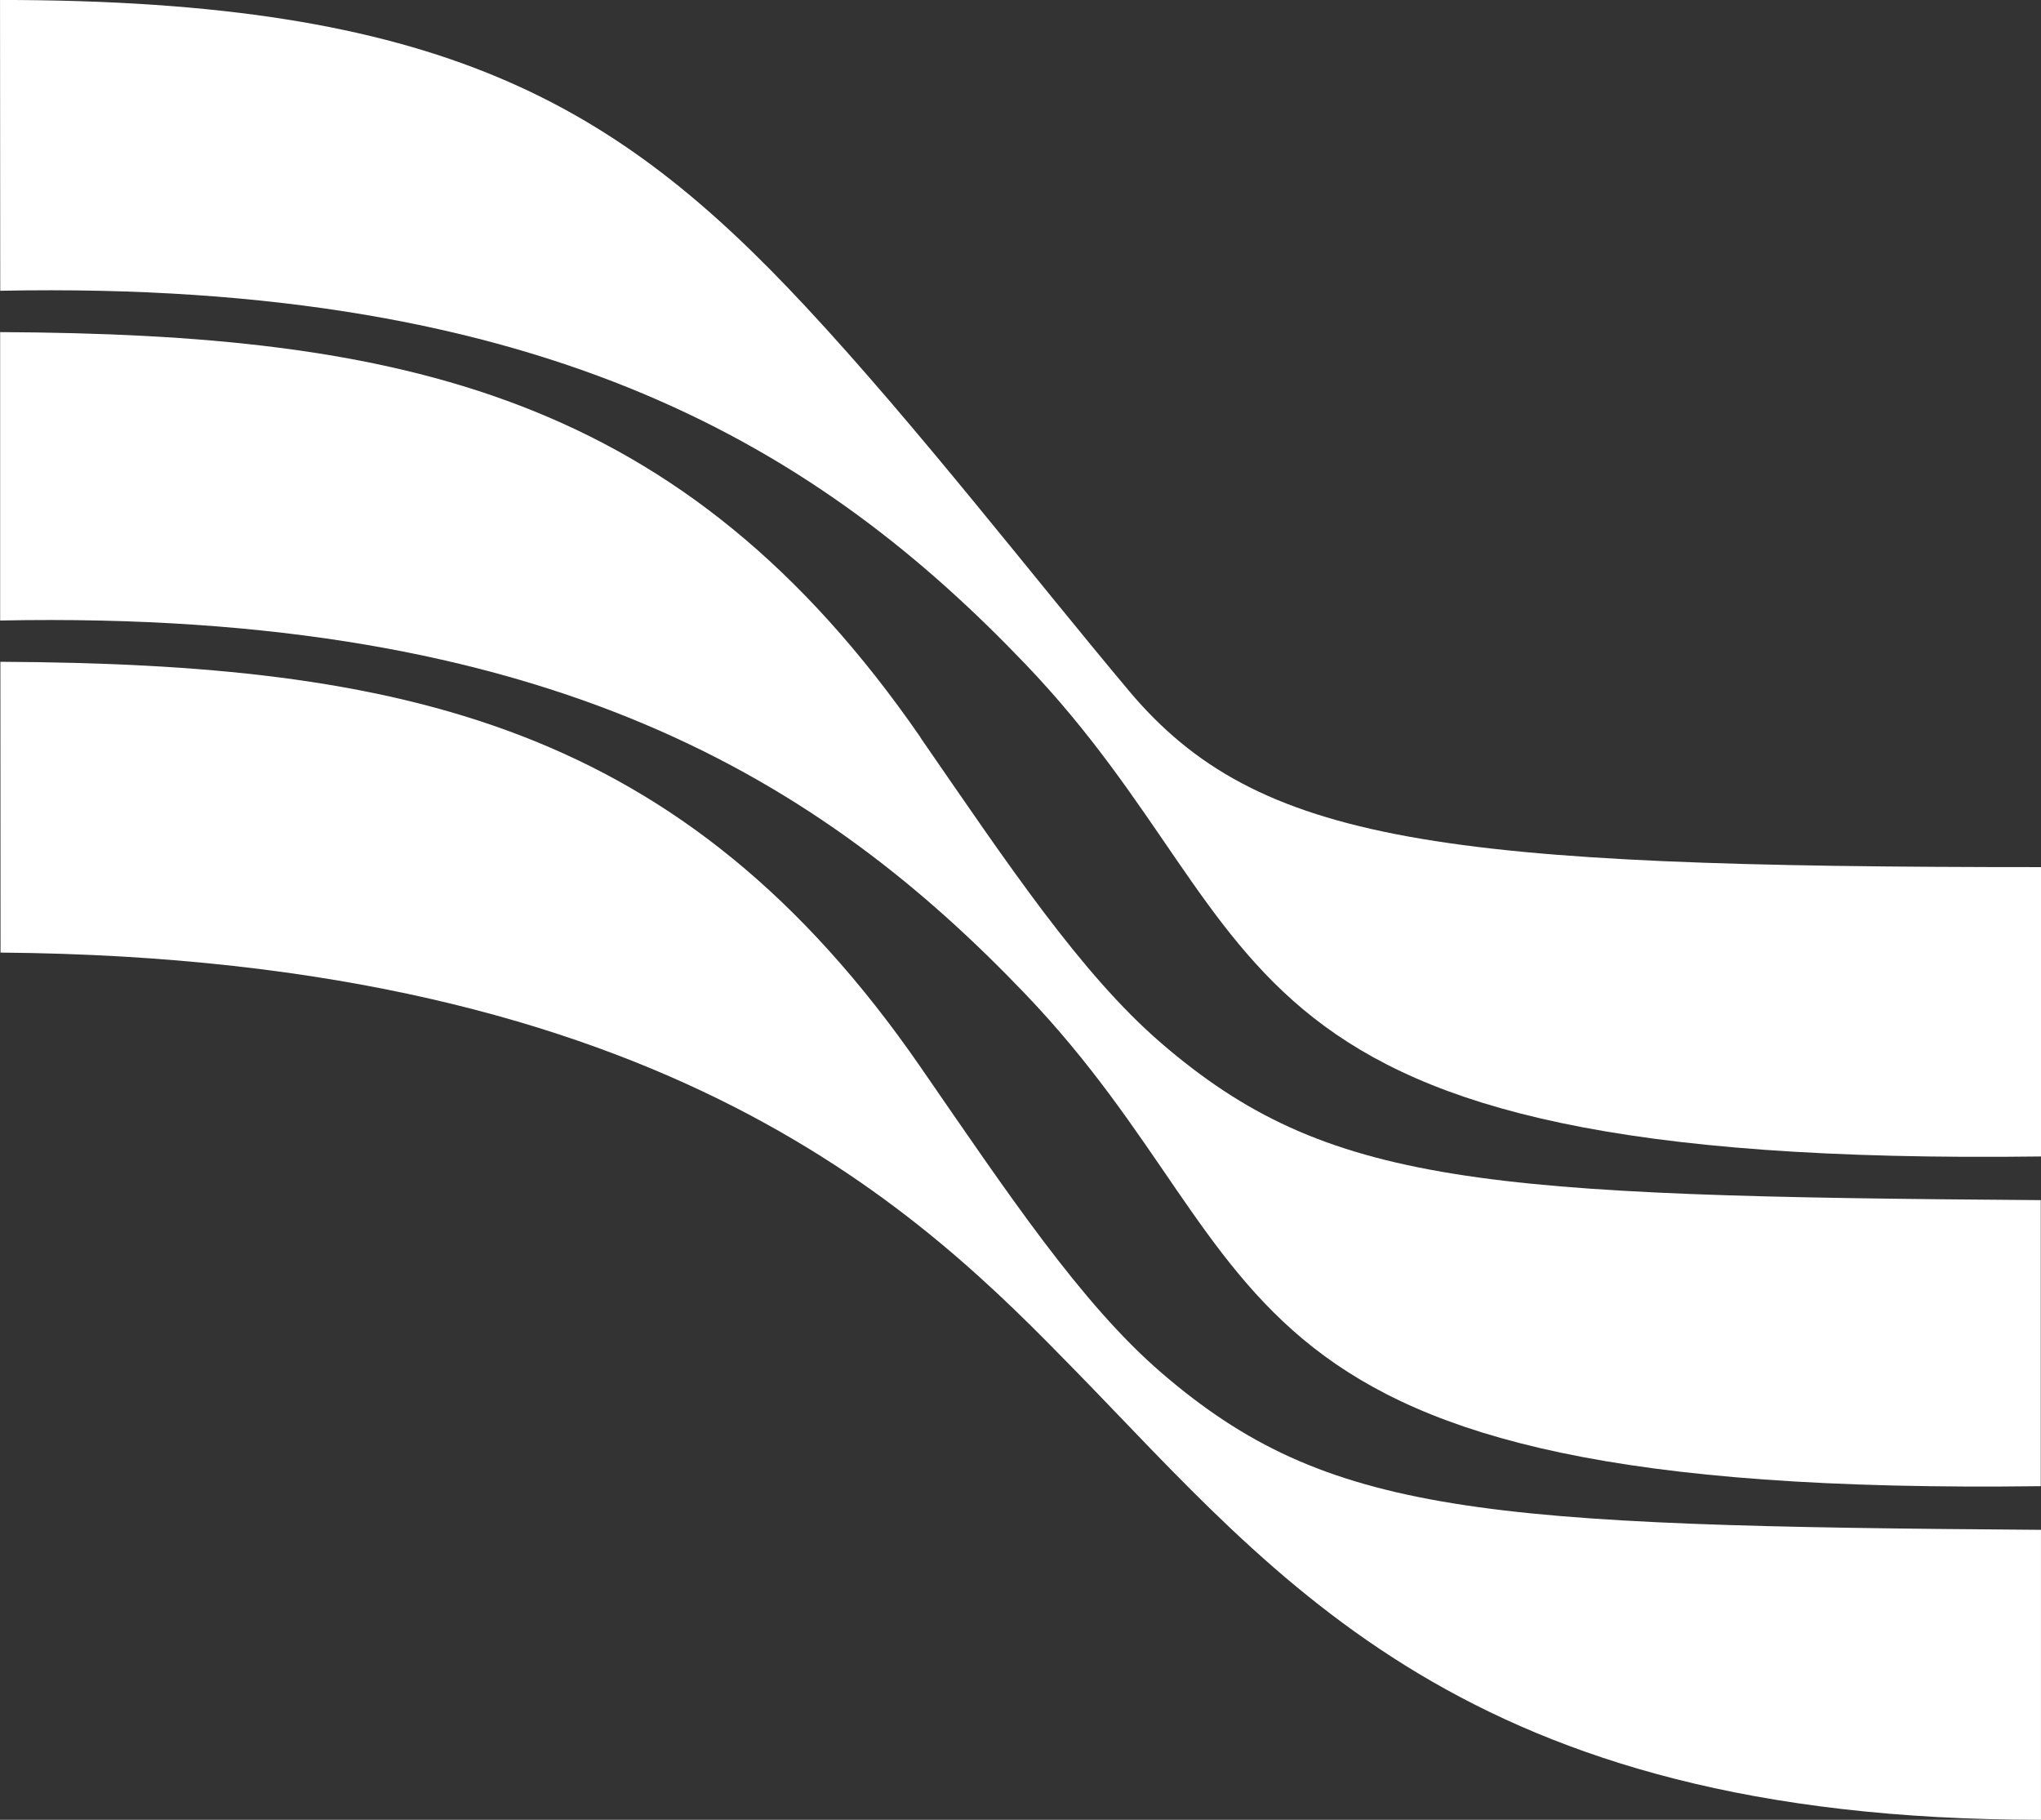
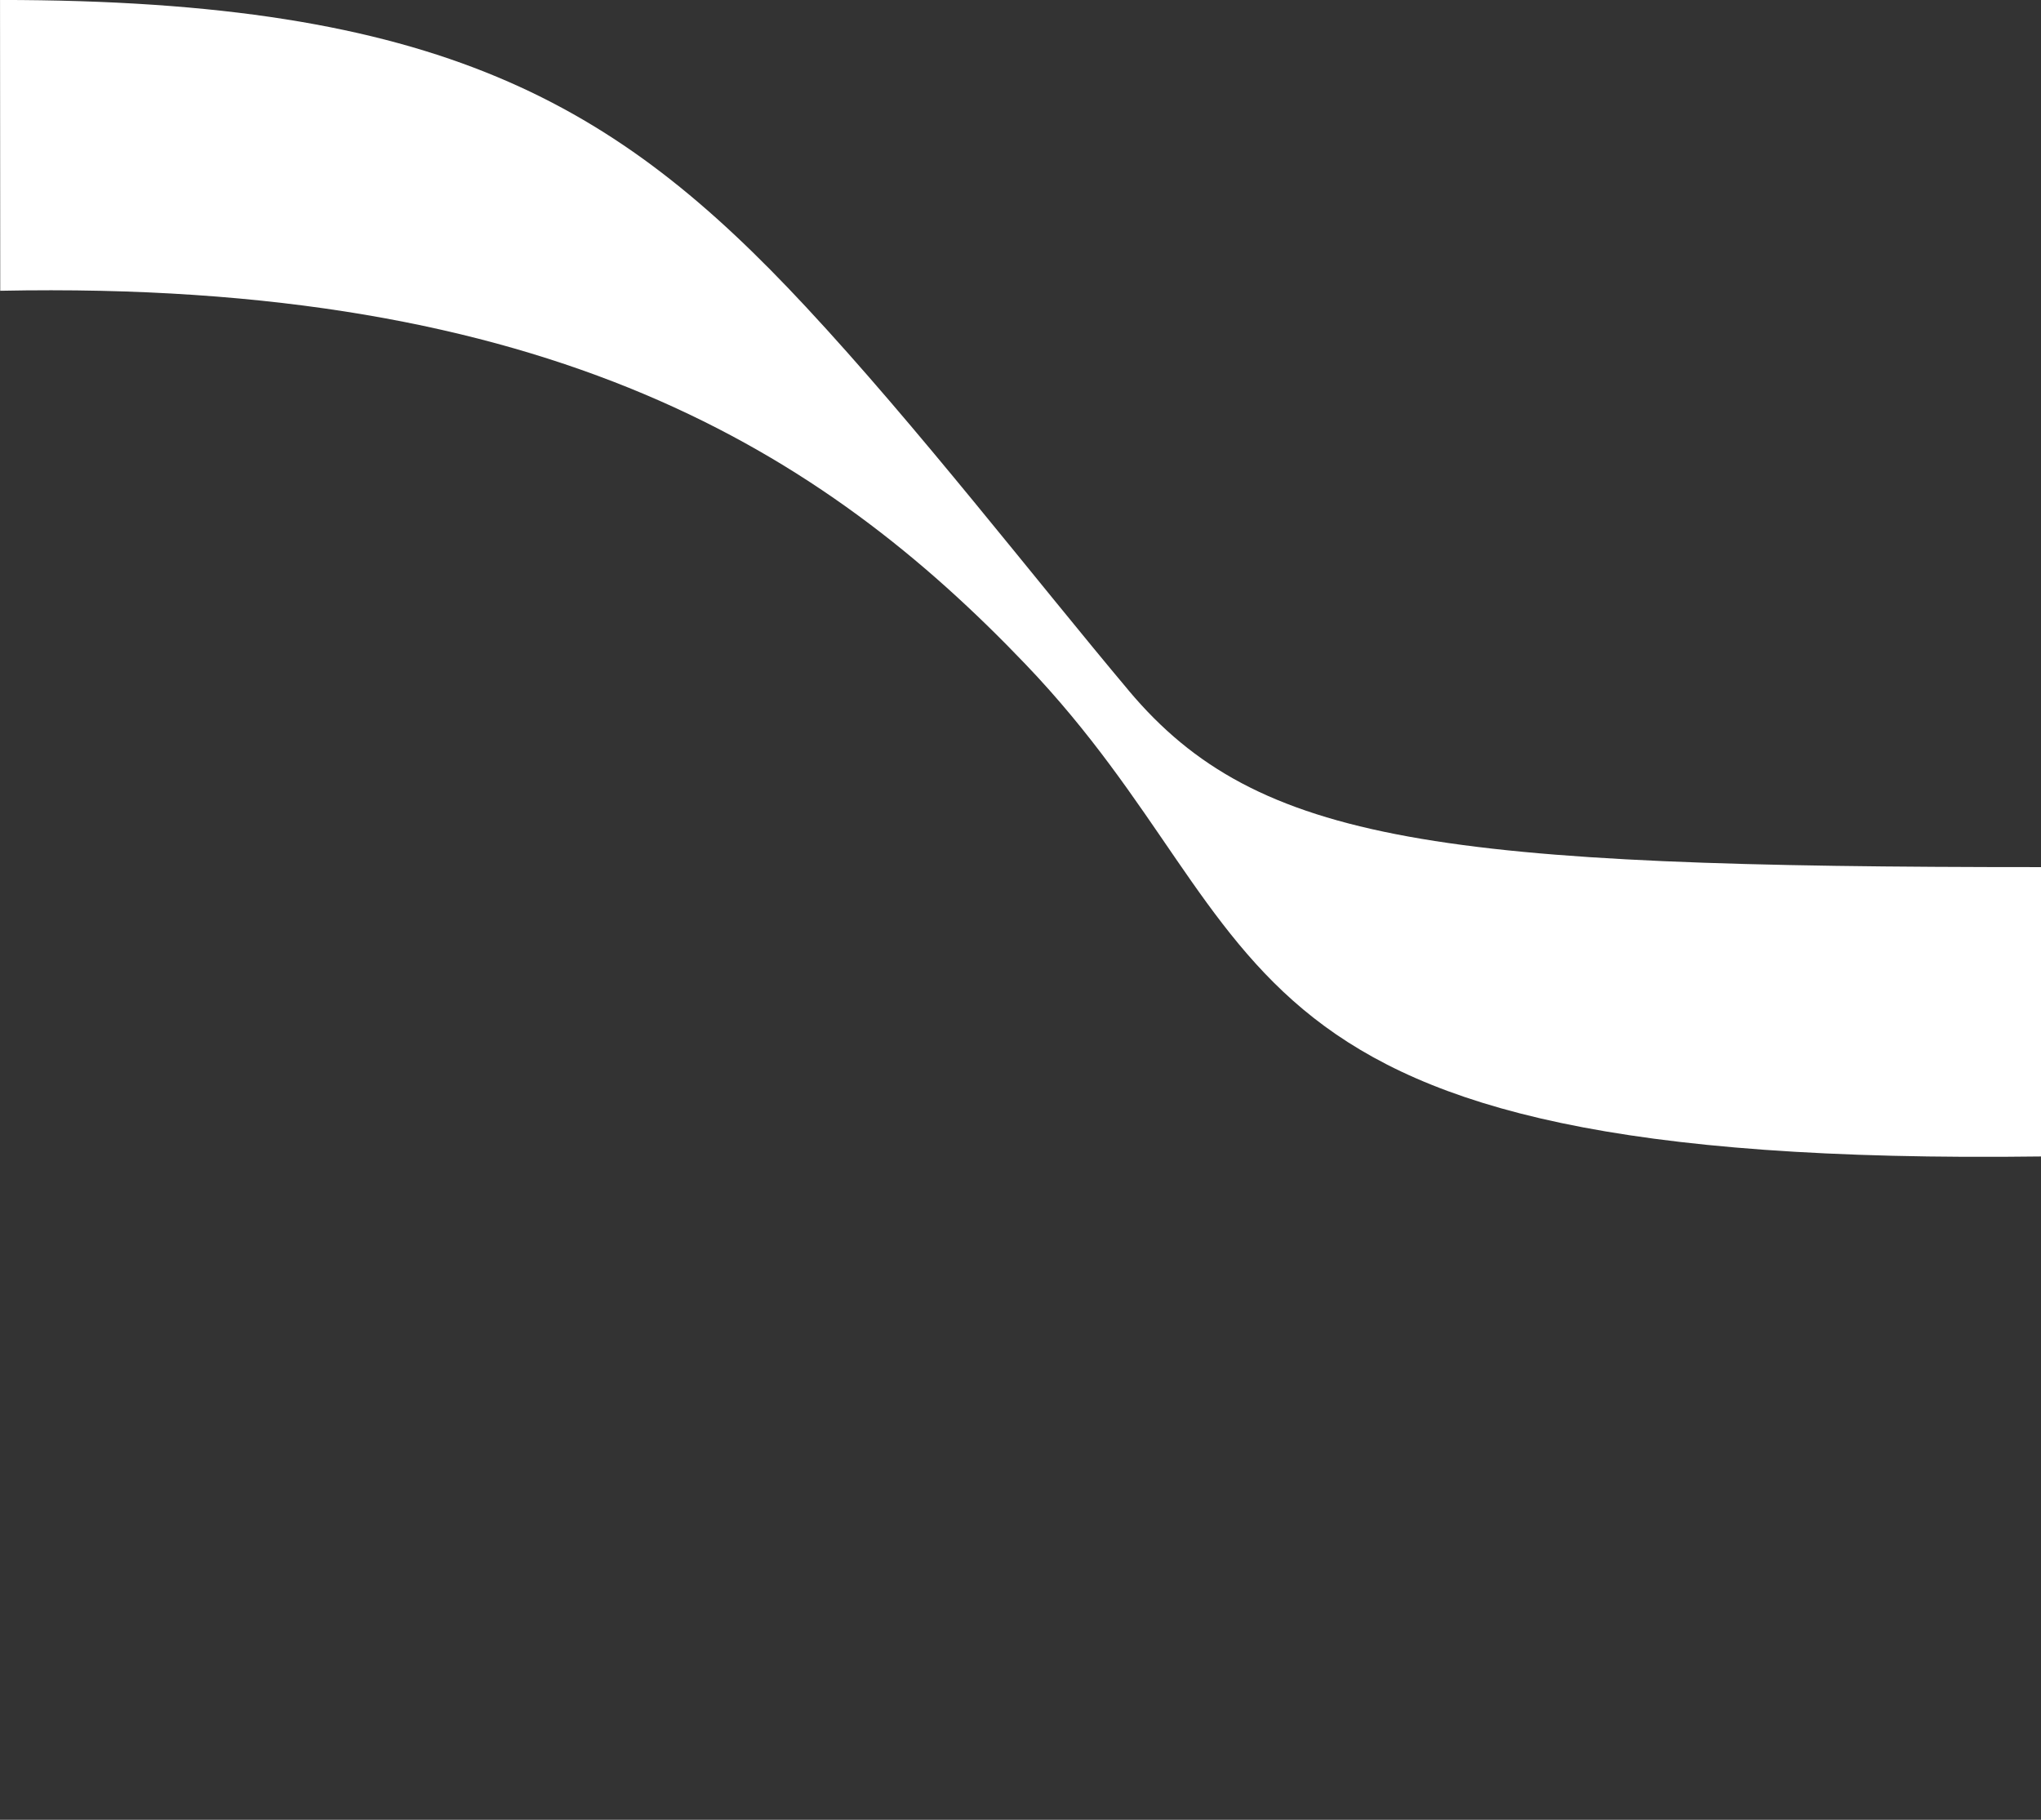
<svg xmlns="http://www.w3.org/2000/svg" width="69.935" height="62.347" viewBox="0 0 69.935 62.347">
  <rect x="0" y="0" width="69.935" height="62.347" fill="#333333" stroke="none" />
  <g transform="translate(0 0)">
    <path d="M-5527.915-121.735c-3.225-3.839-7.264-9.067-11.062-13.145-6.512-6.994-12.515-10.512-27.611-10.512l.007,9.963c18.914-.381,28.215,5.558,35.136,12.8,9.027,9.436,5.687,17.239,34.792,16.859v-9.913c-20.536,0-26.827-.773-31.26-6.048Z" transform="translate(5566.589 145.391)" fill="#fff" />
-     <path d="M-5535.048-117.334c-8.17-11.829-17.807-13.817-31.533-13.89l.005,9.963c23,.189,31.751,9.129,36.833,14.327,7,7.167,13.339,15.384,33.083,15.384v-9.934c-19.167-.139-24.447-.477-30.143-5.386-2.751-2.37-5.261-6.143-8.246-10.464Z" transform="translate(5566.594 153.897)" fill="#fff" />
-     <path d="M-5535.046-124.393c-8.171-11.829-17.809-13.817-31.539-13.889l0,9.881c18.912-.378,28.21,5.56,35.131,12.8,9.027,9.435,5.686,17.238,34.791,16.858v-9.8c-19.167-.138-24.447-.477-30.143-5.384-2.75-2.37-5.261-6.143-8.246-10.465Z" transform="translate(5566.59 149.66)" fill="#fff" />
  </g>
</svg>